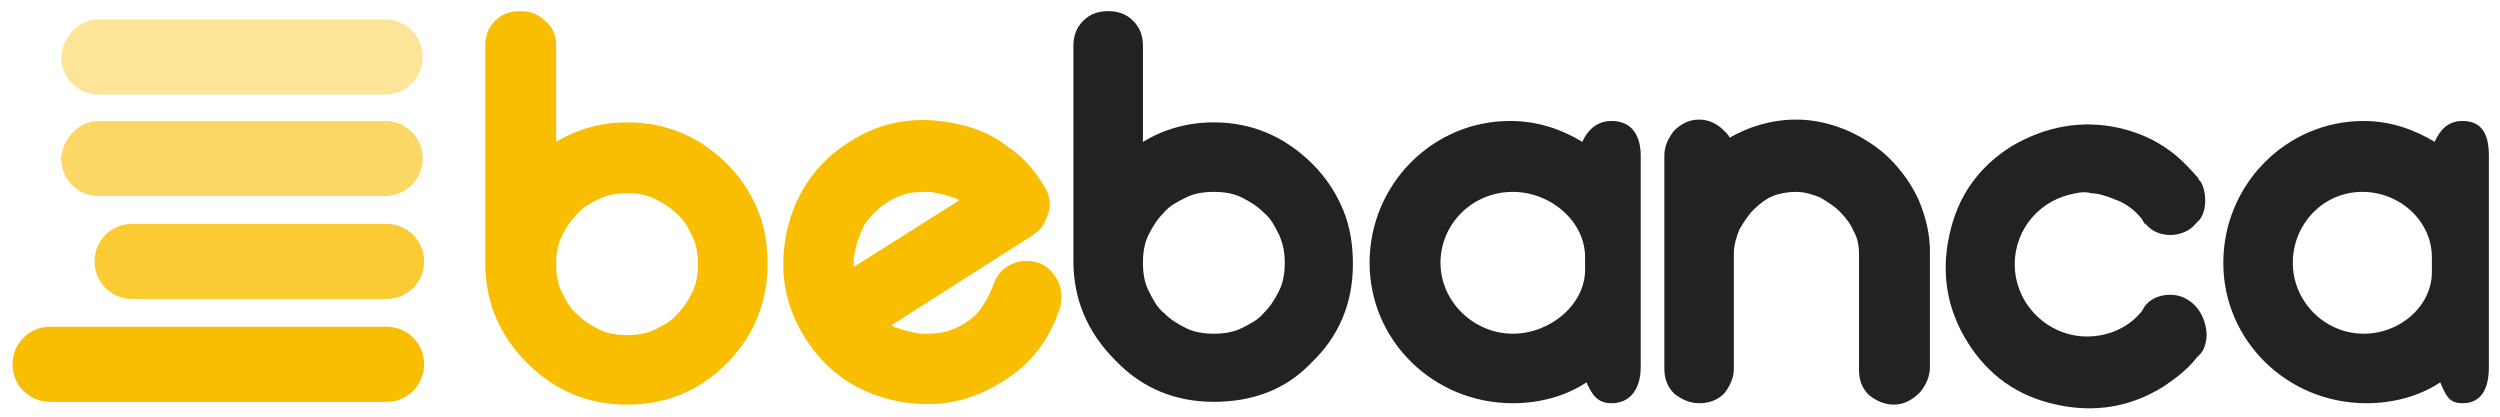
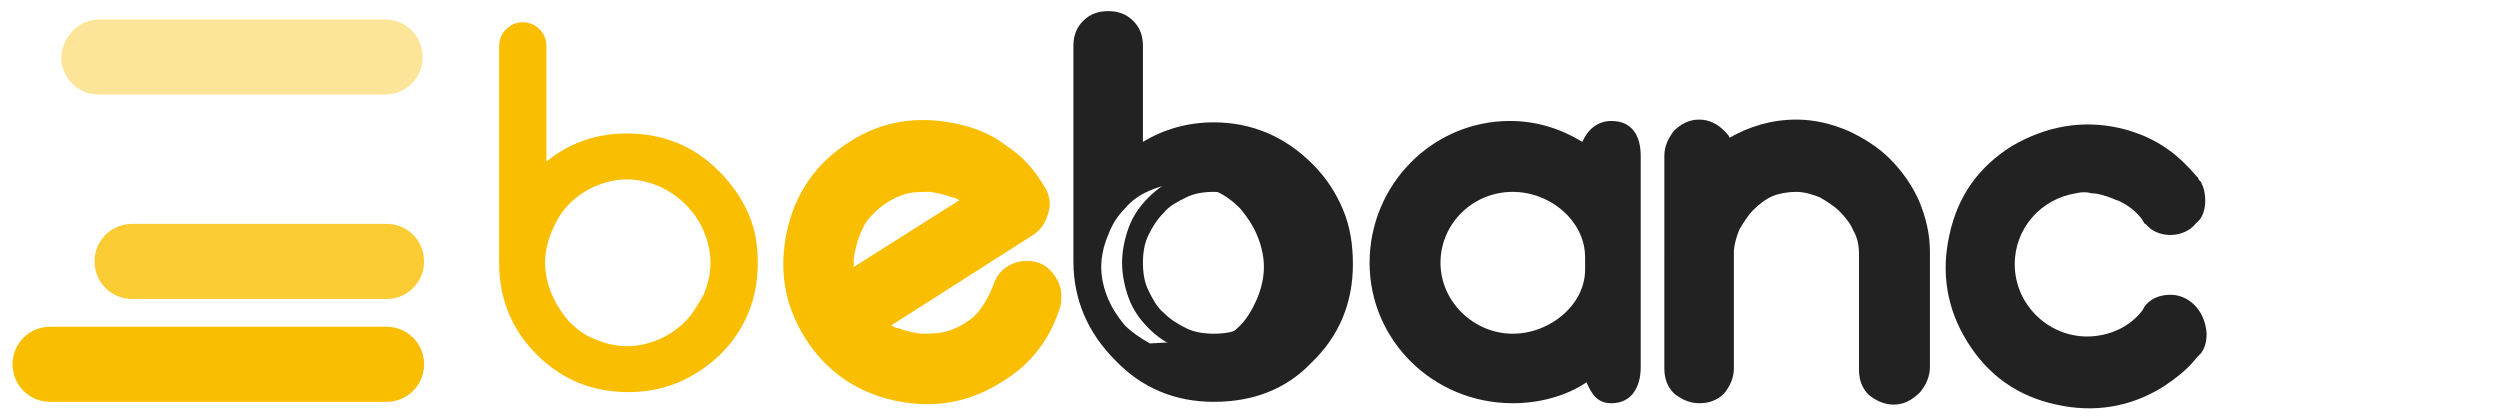
<svg xmlns="http://www.w3.org/2000/svg" version="1.1" id="Camada_1" x="0px" y="0px" viewBox="0 0 179.8 30" enable-background="new 0 0 179.8 30" xml:space="preserve">
  <g>
    <g>
      <g>
        <path fill="#F9BE00" d="M39.2,11.7c1.7-1.4,3.6-2.1,5.9-2.1c2.6,0,4.8,0.9,6.6,2.7c0.9,0.9,1.6,1.9,2.1,3     c0.5,1.1,0.7,2.3,0.7,3.6c0,2.6-0.9,4.8-2.7,6.6c-1.9,1.8-4.1,2.7-6.6,2.7c-2.6,0-4.8-0.9-6.6-2.7c-1.8-1.8-2.7-4-2.7-6.6V3.3     c0-0.5,0.2-0.9,0.5-1.2c0.3-0.3,0.7-0.5,1.2-0.5c0.5,0,0.9,0.2,1.2,0.5c0.3,0.3,0.5,0.7,0.5,1.2V11.7z M45.1,24.9     c0.8,0,1.6-0.2,2.3-0.5c0.7-0.3,1.3-0.7,1.9-1.3c0.5-0.5,0.9-1.2,1.3-1.9c0.3-0.7,0.5-1.5,0.5-2.3c0-0.8-0.2-1.6-0.5-2.3     c-0.3-0.7-0.7-1.3-1.3-1.9c-0.5-0.5-1.2-1-1.9-1.3c-0.7-0.3-1.5-0.5-2.3-0.5c-0.8,0-1.6,0.2-2.3,0.5c-0.7,0.3-1.3,0.7-1.9,1.3     c-0.5,0.5-0.9,1.2-1.2,1.9c-0.3,0.7-0.5,1.5-0.5,2.3c0,0.8,0.2,1.6,0.5,2.3c0.3,0.7,0.7,1.3,1.2,1.9c0.5,0.5,1.1,1,1.9,1.3     C43.5,24.7,44.3,24.9,45.1,24.9z" />
-         <path fill="#F9BE00" d="M45.1,29.1c-2.8,0-5.2-1-7.2-3c-2-2-3-4.4-3-7.2V3.3c0-0.7,0.2-1.3,0.7-1.8c0.5-0.5,1.1-0.7,1.8-0.7     c0.7,0,1.3,0.2,1.8,0.7C39.8,2,40,2.6,40,3.3v6.9c1.5-0.9,3.2-1.4,5.1-1.4c2.8,0,5.2,1,7.2,3c1,1,1.7,2.1,2.2,3.3     c0.5,1.2,0.7,2.5,0.7,3.9c0,2.8-1,5.2-3,7.2C50.3,28.1,47.9,29.1,45.1,29.1z M37.5,2.3c-0.3,0-0.5,0.1-0.7,0.3     c-0.2,0.2-0.3,0.4-0.3,0.7V19c0,2.4,0.8,4.4,2.5,6.1c1.7,1.7,3.7,2.5,6.1,2.5c2.4,0,4.4-0.8,6.1-2.5c1.7-1.7,2.5-3.7,2.5-6.1     c0-1.2-0.2-2.3-0.6-3.3c-0.4-1-1.1-1.9-1.9-2.8c-1.7-1.7-3.7-2.5-6.1-2.5c-2.1,0-3.9,0.6-5.4,1.9l-1.3,1v-10     c0-0.3-0.1-0.5-0.3-0.7C38,2.4,37.8,2.3,37.5,2.3z M45.1,25.6c-0.9,0-1.8-0.2-2.6-0.5c-0.8-0.4-1.5-0.8-2.1-1.4     c-0.6-0.6-1.1-1.3-1.4-2.1c-0.3-0.8-0.5-1.7-0.5-2.6c0-0.9,0.2-1.8,0.5-2.6c0.3-0.8,0.8-1.5,1.4-2.1c0.6-0.6,1.3-1.1,2.1-1.4     c0.8-0.4,1.7-0.5,2.6-0.5c0.9,0,1.8,0.2,2.6,0.5c0.8,0.4,1.5,0.8,2.1,1.4c0.6,0.6,1.1,1.3,1.4,2.1c0.3,0.8,0.5,1.7,0.5,2.6     c0,0.9-0.2,1.8-0.5,2.6c-0.3,0.8-0.8,1.5-1.4,2.1c-0.6,0.6-1.3,1.1-2.1,1.4C46.9,25.5,46,25.6,45.1,25.6z M45.1,13.9     c-0.7,0-1.4,0.1-2,0.4c-0.6,0.3-1.2,0.6-1.6,1.1c-0.5,0.5-0.8,1-1.1,1.6c-0.3,0.6-0.4,1.3-0.4,2c0,0.7,0.1,1.4,0.4,2     c0.3,0.6,0.6,1.2,1.1,1.6c0.5,0.5,1,0.8,1.6,1.1c0.6,0.3,1.3,0.4,2,0.4c0.7,0,1.4-0.1,2-0.4c0.6-0.3,1.2-0.6,1.6-1.1     c0.5-0.5,0.8-1,1.1-1.6c0.3-0.6,0.4-1.3,0.4-2c0-0.7-0.1-1.4-0.4-2c-0.3-0.6-0.6-1.2-1.1-1.6c-0.5-0.5-1-0.8-1.6-1.1     C46.5,14,45.8,13.9,45.1,13.9z" />
      </g>
      <g>
        <path fill="#F9BE00" d="M72.9,19.8c0.4-0.3,0.9-0.4,1.3-0.3c0.5,0.1,0.8,0.4,1.1,0.8c0.3,0.4,0.3,0.9,0.2,1.3     c-0.7,2.2-2,3.9-4,5.2c-2.2,1.4-4.5,1.8-7.1,1.2C62,27.5,60,26.1,58.6,24c-1.4-2.2-1.8-4.5-1.2-7.1c0.6-2.5,1.9-4.5,4.1-5.9     c2.2-1.4,4.5-1.8,7.1-1.2c1.3,0.3,2.4,0.8,3.4,1.5c1,0.7,1.8,1.6,2.5,2.7c0.3,0.4,0.3,0.9,0.2,1.3c-0.1,0.5-0.4,0.8-0.8,1.1     l-11.2,7.1c0.5,0.4,1,0.7,1.6,1c0.6,0.2,1.2,0.4,1.8,0.4c0.6,0,1.2,0,1.8-0.2c0.6-0.2,1.2-0.4,1.7-0.7c0.6-0.4,1.1-0.9,1.5-1.4     c0.4-0.5,0.7-1.1,0.9-1.8C72.3,20.4,72.5,20,72.9,19.8z M70.4,14.4c-0.5-0.4-1-0.7-1.6-1c-0.6-0.2-1.2-0.4-1.8-0.4     c-0.6,0-1.2,0-1.8,0.2c-0.6,0.2-1.2,0.4-1.7,0.7c-0.5,0.3-1,0.8-1.4,1.3c-0.4,0.5-0.7,1-0.9,1.6c-0.2,0.6-0.4,1.2-0.4,1.8     c0,0.6,0,1.2,0.2,1.9L70.4,14.4z" />
        <path fill="#F9BE00" d="M72,27.5c-2.4,1.5-4.9,1.9-7.7,1.3c-2.7-0.6-4.9-2.1-6.4-4.5c-1.5-2.4-1.9-4.9-1.3-7.7     c0.6-2.7,2.1-4.9,4.5-6.4c2.3-1.5,4.9-1.9,7.7-1.3c1.4,0.3,2.6,0.8,3.6,1.6c1.1,0.7,2,1.7,2.7,2.9c0.4,0.6,0.5,1.3,0.3,1.9     c-0.2,0.7-0.5,1.2-1.1,1.6l-10.2,6.5c0.2,0.1,0.3,0.2,0.5,0.2c0.5,0.2,1,0.3,1.6,0.4c0.5,0,1.1,0,1.6-0.1c0.5-0.1,1-0.3,1.5-0.6     c0.5-0.3,1-0.7,1.3-1.2c0.3-0.4,0.6-1,0.8-1.5c0.2-0.6,0.5-1.1,1-1.4l0,0c0.6-0.4,1.2-0.5,1.9-0.4c0.7,0.1,1.2,0.5,1.6,1.1     c0.4,0.6,0.5,1.2,0.4,1.9l0,0.1C75.6,24.3,74.2,26.2,72,27.5z M62,11.7c-2,1.3-3.3,3.1-3.8,5.4c-0.5,2.3-0.2,4.5,1.1,6.5     c1.3,2,3.1,3.3,5.4,3.8c2.3,0.5,4.5,0.2,6.5-1.1c1.8-1.2,3-2.7,3.6-4.7c0-0.3,0-0.5-0.1-0.7c-0.2-0.3-0.4-0.4-0.6-0.5     c-0.3-0.1-0.5,0-0.7,0.1c-0.2,0.1-0.4,0.3-0.4,0.6c-0.2,0.7-0.6,1.4-1,2c-0.5,0.6-1,1.1-1.7,1.5c-0.6,0.4-1.3,0.7-2,0.8     c-0.7,0.2-1.4,0.2-2.1,0.2c-0.7,0-1.4-0.2-2-0.5c-0.7-0.3-1.3-0.6-1.8-1.1l-0.8-0.7l12.1-7.7c0.2-0.2,0.4-0.4,0.5-0.6     c0.1-0.3,0-0.5-0.1-0.7c-0.6-1-1.4-1.8-2.3-2.5c-0.9-0.6-1.9-1.1-3.1-1.3C66.1,10,64,10.4,62,11.7z M71.7,14.5l-11.3,7.2l-0.3-1     c-0.2-0.7-0.3-1.4-0.2-2.1c0-0.7,0.2-1.4,0.5-2c0.3-0.6,0.6-1.3,1.1-1.8c0.9-1.1,2.2-1.9,3.5-2.2c0.7-0.2,1.4-0.2,2.1-0.2     c0.7,0,1.4,0.2,2,0.5c0.7,0.3,1.3,0.6,1.8,1.1L71.7,14.5z M61.4,19.2l7.6-4.8c-0.2-0.1-0.3-0.2-0.5-0.2c-0.5-0.2-1-0.3-1.6-0.4     c-0.5,0-1.1,0-1.6,0.1c-1.1,0.3-2,0.9-2.7,1.7c-0.4,0.4-0.6,0.9-0.8,1.4c-0.2,0.5-0.3,1-0.4,1.6C61.4,18.9,61.4,19,61.4,19.2z" />
      </g>
    </g>
    <g>
-       <path opacity="0.6" fill="#F9BE00" d="M7.1,8.7h20.6c1.5,0,2.7,1.2,2.7,2.7v0c0,1.5-1.2,2.7-2.7,2.7H7.1c-1.5,0-2.7-1.2-2.7-2.7v0    C4.5,9.9,5.7,8.7,7.1,8.7z" />
      <path opacity="0.4" fill="#F9BE00" d="M7.1,1.4h20.6c1.5,0,2.7,1.2,2.7,2.7v0c0,1.5-1.2,2.7-2.7,2.7H7.1c-1.5,0-2.7-1.2-2.7-2.7v0    C4.5,2.6,5.7,1.4,7.1,1.4z" />
      <path opacity="0.8" fill="#F9BE00" d="M9.5,16.1h18.3c1.5,0,2.7,1.2,2.7,2.7v0c0,1.5-1.2,2.7-2.7,2.7H9.5c-1.5,0-2.7-1.2-2.7-2.7    v0C6.8,17.3,8,16.1,9.5,16.1z" />
      <path fill="#F9BE00" d="M3.6,23.5h24.2c1.5,0,2.7,1.2,2.7,2.7v0c0,1.5-1.2,2.7-2.7,2.7H3.6c-1.5,0-2.7-1.2-2.7-2.7v0    C0.9,24.7,2.1,23.5,3.6,23.5z" />
    </g>
    <g>
      <g>
-         <path fill="#222222" d="M81.5,11.6c1.7-1.4,3.6-2.1,5.8-2.1c2.6,0,4.8,0.9,6.6,2.7c0.9,0.9,1.6,1.9,2,3c0.5,1.1,0.7,2.3,0.7,3.6     c0,2.6-0.9,4.8-2.7,6.6c-1.8,1.8-4,2.7-6.6,2.7c-2.6,0-4.8-0.9-6.6-2.7c-1.8-1.8-2.7-4-2.7-6.6V3.3c0-0.5,0.2-0.9,0.5-1.2     c0.3-0.3,0.7-0.5,1.2-0.5c0.5,0,0.9,0.2,1.2,0.5c0.3,0.3,0.5,0.7,0.5,1.2V11.6z M87.3,24.7c0.8,0,1.6-0.2,2.3-0.5     c0.7-0.3,1.3-0.7,1.9-1.3c0.5-0.5,0.9-1.2,1.2-1.9c0.3-0.7,0.5-1.5,0.5-2.3c0-0.8-0.2-1.6-0.5-2.3c-0.3-0.7-0.7-1.3-1.2-1.9     c-0.5-0.5-1.1-1-1.9-1.3c-0.7-0.3-1.5-0.5-2.3-0.5c-0.8,0-1.6,0.2-2.3,0.5c-0.7,0.3-1.3,0.7-1.8,1.3c-0.5,0.5-0.9,1.1-1.2,1.9     c-0.3,0.7-0.5,1.5-0.5,2.3c0,0.8,0.2,1.6,0.5,2.3c0.3,0.7,0.7,1.3,1.2,1.9c0.5,0.5,1.1,0.9,1.8,1.3     C85.7,24.5,86.5,24.7,87.3,24.7z" />
+         <path fill="#222222" d="M81.5,11.6c1.7-1.4,3.6-2.1,5.8-2.1c2.6,0,4.8,0.9,6.6,2.7c0.9,0.9,1.6,1.9,2,3c0.5,1.1,0.7,2.3,0.7,3.6     c0,2.6-0.9,4.8-2.7,6.6c-1.8,1.8-4,2.7-6.6,2.7c-2.6,0-4.8-0.9-6.6-2.7c-1.8-1.8-2.7-4-2.7-6.6V3.3c0-0.5,0.2-0.9,0.5-1.2     c0.3-0.3,0.7-0.5,1.2-0.5c0.5,0,0.9,0.2,1.2,0.5c0.3,0.3,0.5,0.7,0.5,1.2V11.6z M87.3,24.7c0.7-0.3,1.3-0.7,1.9-1.3c0.5-0.5,0.9-1.2,1.2-1.9c0.3-0.7,0.5-1.5,0.5-2.3c0-0.8-0.2-1.6-0.5-2.3c-0.3-0.7-0.7-1.3-1.2-1.9     c-0.5-0.5-1.1-1-1.9-1.3c-0.7-0.3-1.5-0.5-2.3-0.5c-0.8,0-1.6,0.2-2.3,0.5c-0.7,0.3-1.3,0.7-1.8,1.3c-0.5,0.5-0.9,1.1-1.2,1.9     c-0.3,0.7-0.5,1.5-0.5,2.3c0,0.8,0.2,1.6,0.5,2.3c0.3,0.7,0.7,1.3,1.2,1.9c0.5,0.5,1.1,0.9,1.8,1.3     C85.7,24.5,86.5,24.7,87.3,24.7z" />
        <path fill="#222222" d="M87.3,28.9c-2.8,0-5.2-1-7.1-3c-2-2-3-4.4-3-7.1V3.3c0-0.7,0.2-1.3,0.7-1.8C78.4,1,79,0.8,79.7,0.8     c0.7,0,1.3,0.2,1.8,0.7C82,2,82.2,2.6,82.2,3.3v6.9c1.5-0.9,3.2-1.4,5.1-1.4c2.7,0,5.1,1,7.1,3c1,1,1.7,2.1,2.2,3.3     c0.5,1.2,0.7,2.5,0.7,3.9c0,2.8-1,5.2-3,7.1C92.5,28,90.1,28.9,87.3,28.9z M79.7,2.3c-0.3,0-0.5,0.1-0.7,0.3     c-0.2,0.2-0.3,0.4-0.3,0.7v15.6c0,2.4,0.8,4.4,2.5,6.1c1.7,1.7,3.7,2.5,6.1,2.5c2.4,0,4.3-0.8,6.1-2.5c1.7-1.7,2.5-3.6,2.5-6.1     c0-1.2-0.2-2.3-0.6-3.3c-0.4-1-1-1.9-1.9-2.8c-1.7-1.7-3.7-2.5-6.1-2.5c-2.1,0-3.8,0.6-5.4,1.9l-1.3,1v-10c0-0.3-0.1-0.5-0.3-0.7     C80.2,2.4,80,2.3,79.7,2.3z M87.3,25.5c-0.9,0-1.8-0.2-2.6-0.5c-0.8-0.3-1.5-0.8-2.1-1.4c-0.6-0.6-1.1-1.3-1.4-2.1     c-0.3-0.8-0.5-1.7-0.5-2.6c0-0.9,0.2-1.8,0.5-2.6c0.3-0.8,0.8-1.5,1.4-2.1c0.6-0.6,1.3-1.1,2.1-1.4c0.8-0.4,1.7-0.5,2.6-0.5     c0.9,0,1.8,0.2,2.6,0.5c0.8,0.3,1.5,0.8,2.1,1.4c0.6,0.6,1.1,1.3,1.4,2.1c0.3,0.8,0.5,1.7,0.5,2.6c0,0.9-0.2,1.8-0.5,2.6     c-0.3,0.8-0.8,1.5-1.4,2.1c-0.6,0.6-1.3,1.1-2.1,1.4C89.1,25.3,88.2,25.5,87.3,25.5z M87.3,13.8c-0.7,0-1.4,0.1-2,0.4     c-0.6,0.3-1.2,0.6-1.6,1.1c-0.5,0.5-0.8,1-1.1,1.6c-0.3,0.6-0.4,1.3-0.4,2c0,0.7,0.1,1.4,0.4,2c0.3,0.6,0.6,1.2,1.1,1.6     c0.5,0.5,1,0.8,1.6,1.1c0.6,0.3,1.3,0.4,2,0.4c0.7,0,1.4-0.1,2-0.4c0.6-0.3,1.2-0.6,1.6-1.1c0.5-0.5,0.8-1,1.1-1.6     c0.3-0.6,0.4-1.3,0.4-2c0-0.7-0.1-1.3-0.4-2c-0.3-0.6-0.6-1.2-1.1-1.6c-0.5-0.5-1-0.8-1.6-1.1C88.7,13.9,88,13.8,87.3,13.8z" />
      </g>
      <g>
        <path fill="#222222" d="M123.9,11.2c1.5-1.2,3.3-1.7,5.3-1.7c1.2,0,2.3,0.2,3.4,0.7c1.1,0.5,2,1.1,2.8,1.9     c0.8,0.8,1.4,1.7,1.9,2.8c0.5,1.1,0.7,2.2,0.7,3.4v8.3c0,0.5-0.2,0.9-0.5,1.3c-0.3,0.3-0.8,0.5-1.2,0.5c-0.5,0-0.9-0.2-1.3-0.5     c-0.3-0.3-0.5-0.8-0.5-1.3v-8.3c0-0.7-0.1-1.4-0.4-2c-0.3-0.6-0.7-1.2-1.1-1.7c-0.5-0.5-1-0.9-1.7-1.1c-0.6-0.3-1.3-0.4-2-0.4     c-0.7,0-1.4,0.1-2,0.4c-0.6,0.3-1.2,0.7-1.7,1.1c-0.5,0.5-0.9,1-1.1,1.7c-0.3,0.6-0.4,1.3-0.4,2v8.3c0,0.5-0.2,0.9-0.5,1.3     c-0.3,0.3-0.8,0.5-1.2,0.5c-0.5,0-0.9-0.2-1.3-0.5c-0.3-0.3-0.5-0.8-0.5-1.3V11.2c0-0.5,0.2-0.9,0.5-1.2c0.3-0.3,0.8-0.5,1.3-0.5     c0.5,0,0.9,0.2,1.2,0.5C123.8,10.3,123.9,10.7,123.9,11.2z" />
        <path fill="#222222" d="M136.2,29.1c-0.7,0-1.3-0.3-1.8-0.7c-0.5-0.5-0.7-1.1-0.7-1.8v-8.3c0-0.6-0.1-1.2-0.4-1.7     c-0.2-0.5-0.6-1-1-1.4c-0.4-0.4-0.9-0.7-1.4-1c-0.5-0.2-1.1-0.4-1.7-0.4c-0.6,0-1.2,0.1-1.7,0.3c-0.5,0.2-1,0.6-1.4,1     c-0.4,0.4-0.7,0.9-1,1.4c-0.2,0.5-0.4,1.1-0.4,1.7v8.3c0,0.7-0.3,1.3-0.7,1.8c-0.5,0.5-1.1,0.7-1.8,0.7c-0.7,0-1.3-0.3-1.8-0.7     c-0.5-0.5-0.7-1.1-0.7-1.8V11.2c0-0.7,0.3-1.3,0.7-1.8c0.5-0.5,1.1-0.8,1.8-0.8c0.7,0,1.3,0.3,1.8,0.8c0.2,0.2,0.3,0.3,0.4,0.5     c1.4-0.8,3-1.3,4.8-1.3c1.3,0,2.5,0.3,3.7,0.8c1.1,0.5,2.2,1.2,3,2c0.9,0.9,1.6,1.9,2.1,3c0.5,1.2,0.8,2.4,0.8,3.7v8.3     c0,0.7-0.3,1.3-0.7,1.8C137.5,28.8,136.9,29.1,136.2,29.1z M129.2,12.2c0.8,0,1.6,0.2,2.3,0.5c0.7,0.3,1.4,0.8,1.9,1.3     c0.5,0.5,1,1.2,1.3,1.9c0.3,0.7,0.5,1.5,0.5,2.3v8.3c0,0.3,0.1,0.5,0.3,0.7c0.2,0.2,0.4,0.3,0.7,0.3c0.3,0,0.5-0.1,0.7-0.3     c0.2-0.2,0.3-0.4,0.3-0.7v-8.3c0-1.1-0.2-2.1-0.6-3.1c-0.4-1-1-1.8-1.8-2.6c-0.7-0.7-1.6-1.3-2.6-1.7c-1-0.4-2-0.6-3.1-0.6     c-1.9,0-3.4,0.5-4.8,1.6l-1.2,1v-1.6c0-0.3-0.1-0.5-0.3-0.7c-0.2-0.2-0.4-0.3-0.7-0.3c-0.3,0-0.5,0.1-0.7,0.3     c-0.2,0.2-0.3,0.4-0.3,0.7v15.3c0,0.3,0.1,0.5,0.3,0.7c0.2,0.2,0.4,0.3,0.7,0.3c0.3,0,0.5-0.1,0.7-0.3c0.2-0.2,0.3-0.4,0.3-0.7     v-8.3c0-0.8,0.2-1.6,0.5-2.3c0.3-0.7,0.8-1.4,1.3-1.9c0.5-0.5,1.2-1,1.9-1.3C127.6,12.4,128.4,12.2,129.2,12.2z" />
      </g>
      <path fill="#222222" d="M156.1,21.2c-0.8,0-1.5,0.3-1.9,0.9c0,0.1-0.1,0.1-0.1,0.2c-0.9,1.2-2.4,1.9-4,1.9c-2.8,0-5.2-2.3-5.2-5.2    c0-2.6,1.9-4.7,4.4-5.1c0.4-0.1,0.8-0.1,1.1,0c0.5,0,1.1,0.2,1.6,0.4c0.2,0.1,0.3,0.1,0.5,0.2l0,0c0.6,0.3,1.1,0.7,1.5,1.2    c0.1,0.1,0.1,0.2,0.2,0.3c0,0,0,0,0,0c0,0,0,0,0,0c0,0.1,0.1,0.1,0.1,0.1c0,0,0.1,0.1,0.1,0.1c0,0,0,0,0.1,0.1    c0.4,0.4,1,0.6,1.6,0.6c0.7,0,1.4-0.3,1.8-0.8c0.1-0.1,0.2-0.2,0.3-0.3c0.3-0.4,0.4-0.9,0.4-1.4c0-0.5-0.1-0.9-0.3-1.3    c-0.1-0.1-0.2-0.2-0.2-0.3c0,0,0,0,0,0c0,0-0.1-0.1-0.1-0.1c-0.6-0.7-1.3-1.4-2-1.9c-1.1-0.8-2.3-1.3-3.6-1.6    c-2.7-0.6-5.3-0.1-7.7,1.3c-2.4,1.5-3.9,3.6-4.5,6.4c-0.6,2.7-0.2,5.3,1.3,7.7c1.5,2.4,3.6,3.9,6.4,4.5c2.7,0.6,5.3,0.2,7.7-1.3    c0.9-0.6,1.8-1.3,2.4-2.1c0.1-0.1,0.2-0.2,0.3-0.3c0.3-0.4,0.4-0.9,0.4-1.4C158.6,22.3,157.4,21.2,156.1,21.2z" />
      <path fill="#222222" d="M115.9,8.7c-1,0-1.7,0.6-2.1,1.5c-1.5-0.9-3.2-1.5-5.2-1.5c-5.6,0-10.1,4.6-10.1,10.2S103.1,29,108.8,29    c1.9,0,3.8-0.5,5.3-1.5c0.4,0.9,0.8,1.5,1.8,1.5c1.4,0,2.1-1.1,2.1-2.6V11.2C118,9.8,117.4,8.7,115.9,8.7z M108.8,24    c-2.8,0-5.2-2.3-5.2-5.1s2.3-5.1,5.2-5.1c2.7,0,5.2,2.1,5.2,4.7v0.9C114,21.9,111.5,24,108.8,24z" />
-       <path fill="#222222" d="M177.1,8.7c-1,0-1.6,0.6-2,1.5c-1.5-0.9-3.2-1.5-5.1-1.5c-5.6,0-10.1,4.6-10.1,10.2S164.5,29,170.2,29    c1.9,0,3.8-0.5,5.3-1.5c0.4,0.9,0.6,1.5,1.6,1.5c1.4,0,1.9-1.1,1.9-2.6V11.2C179,9.8,178.6,8.7,177.1,8.7z M170,24    c-2.8,0-5.1-2.3-5.1-5.1s2.2-5.1,5-5.1c2.7,0,5,2.1,5,4.7v0.9C175,21.9,172.7,24,170,24z" />
    </g>
  </g>
</svg>